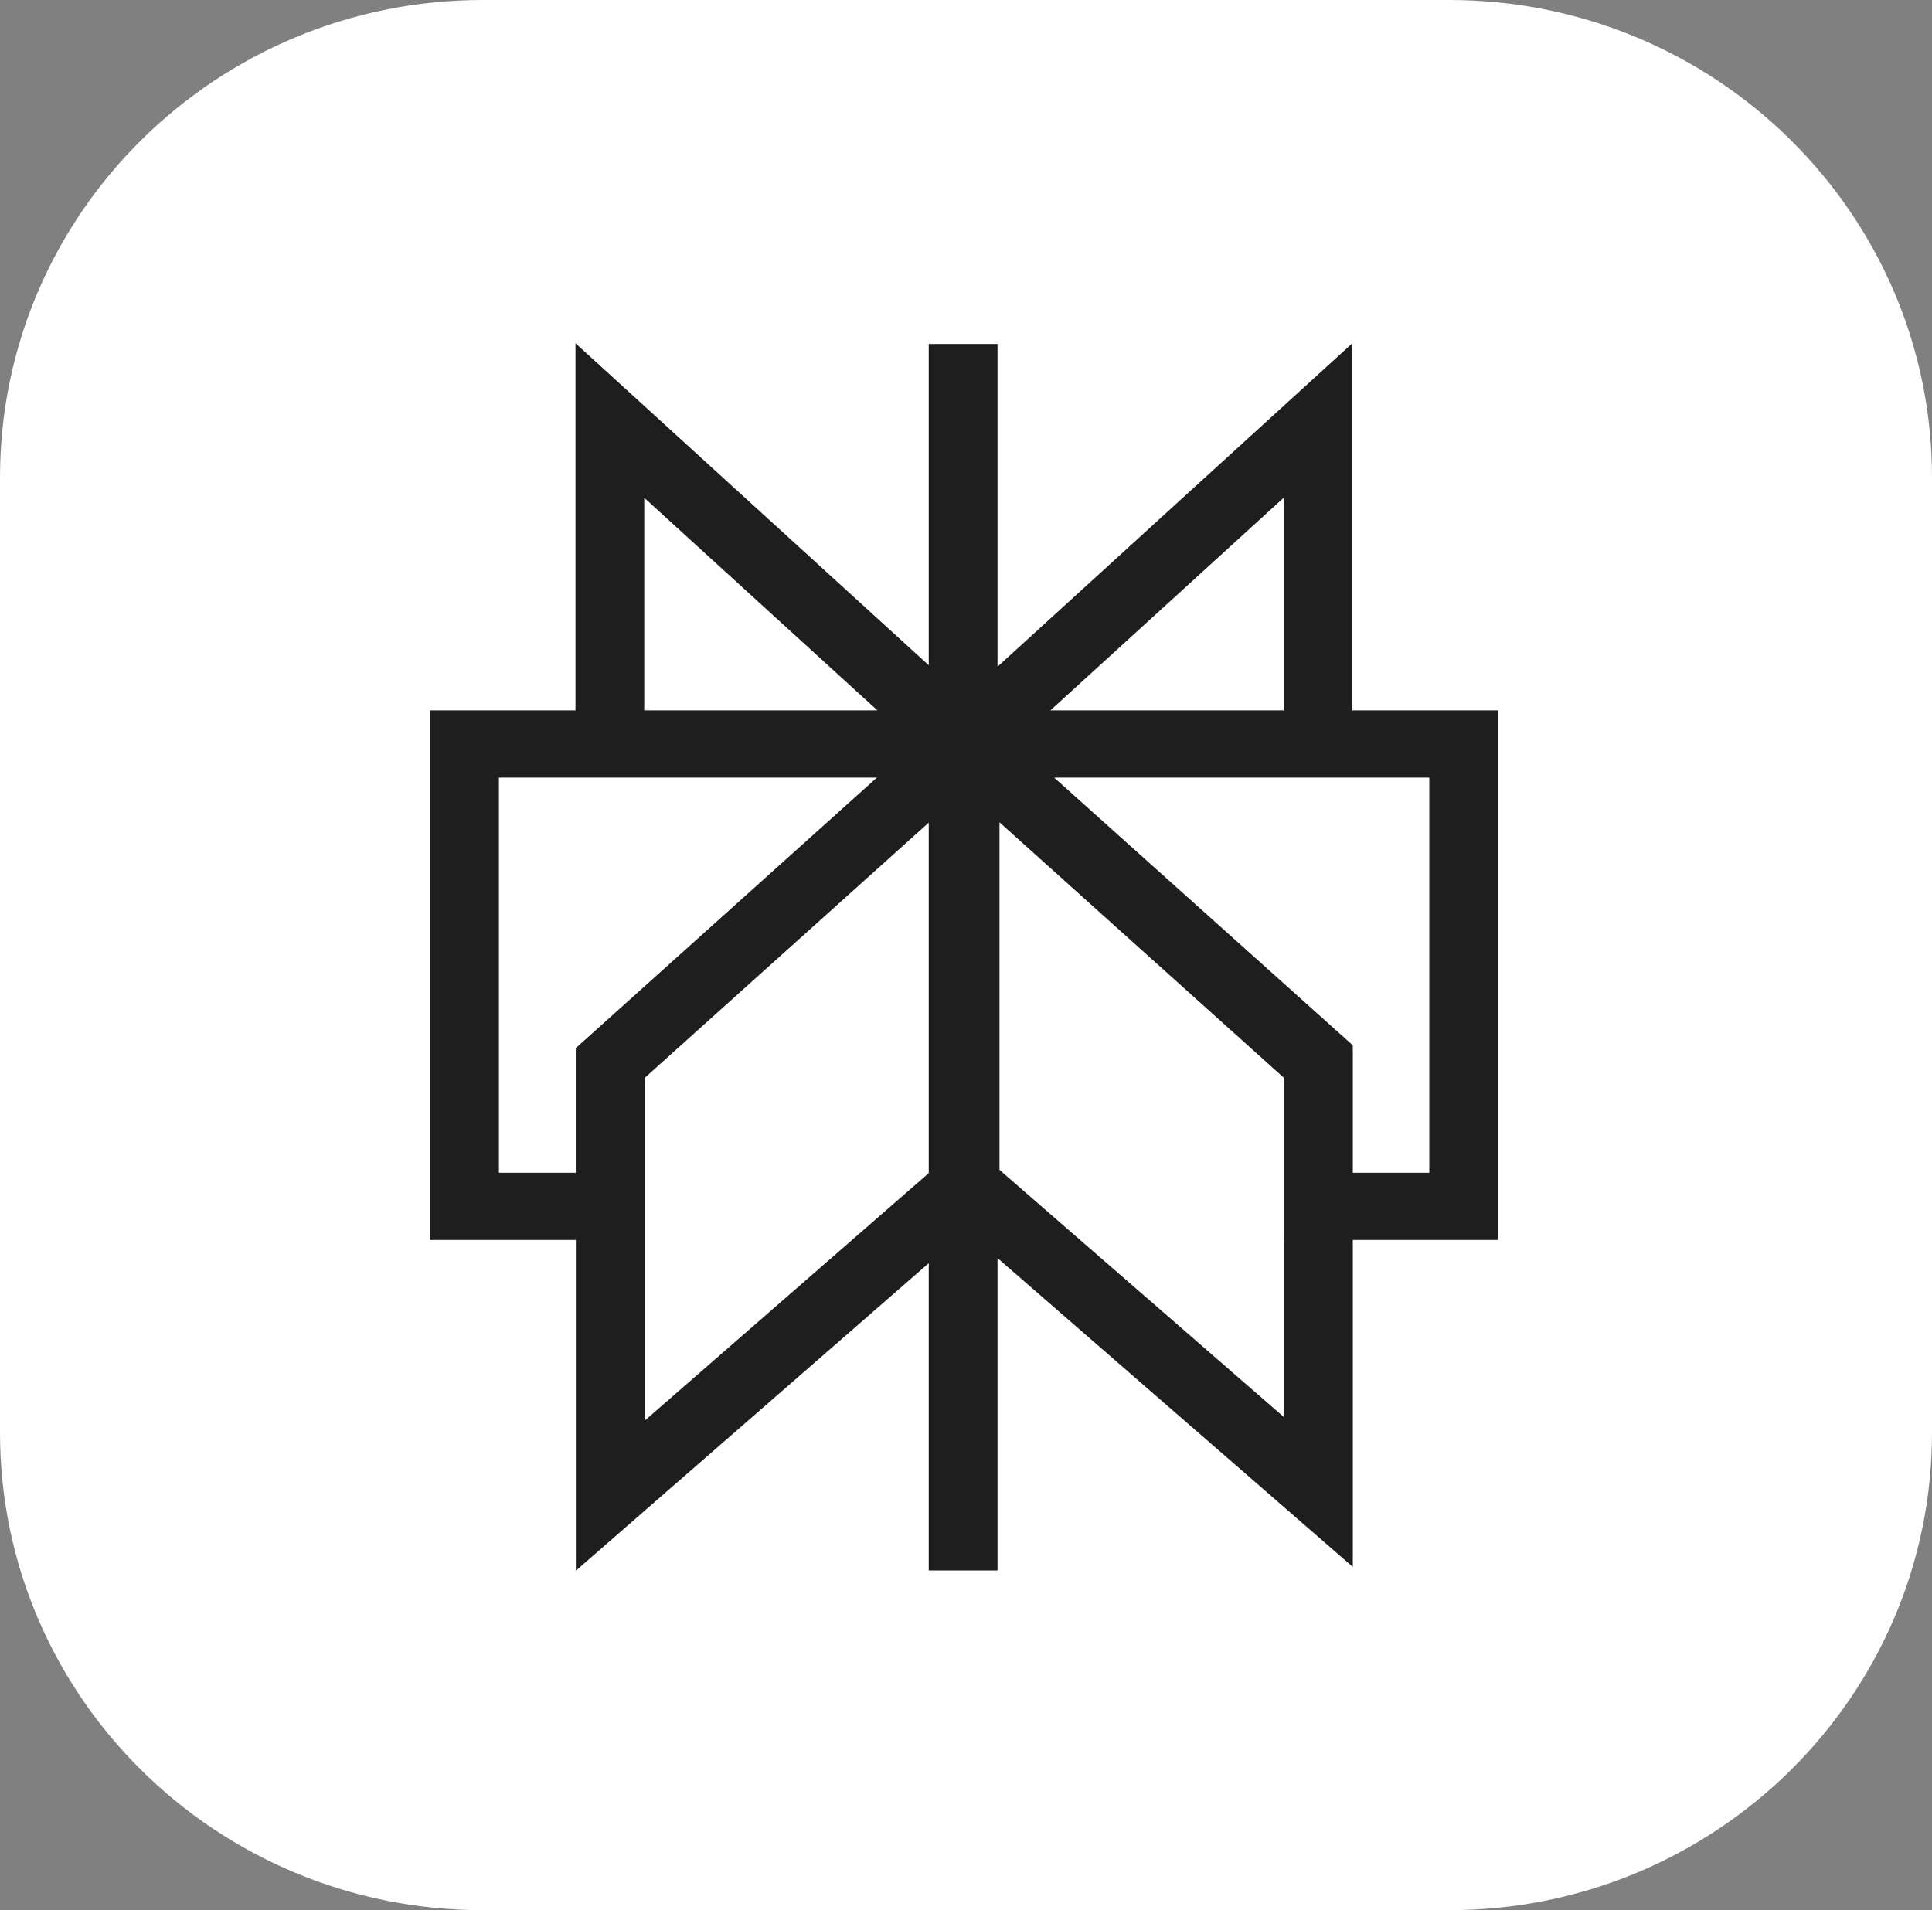
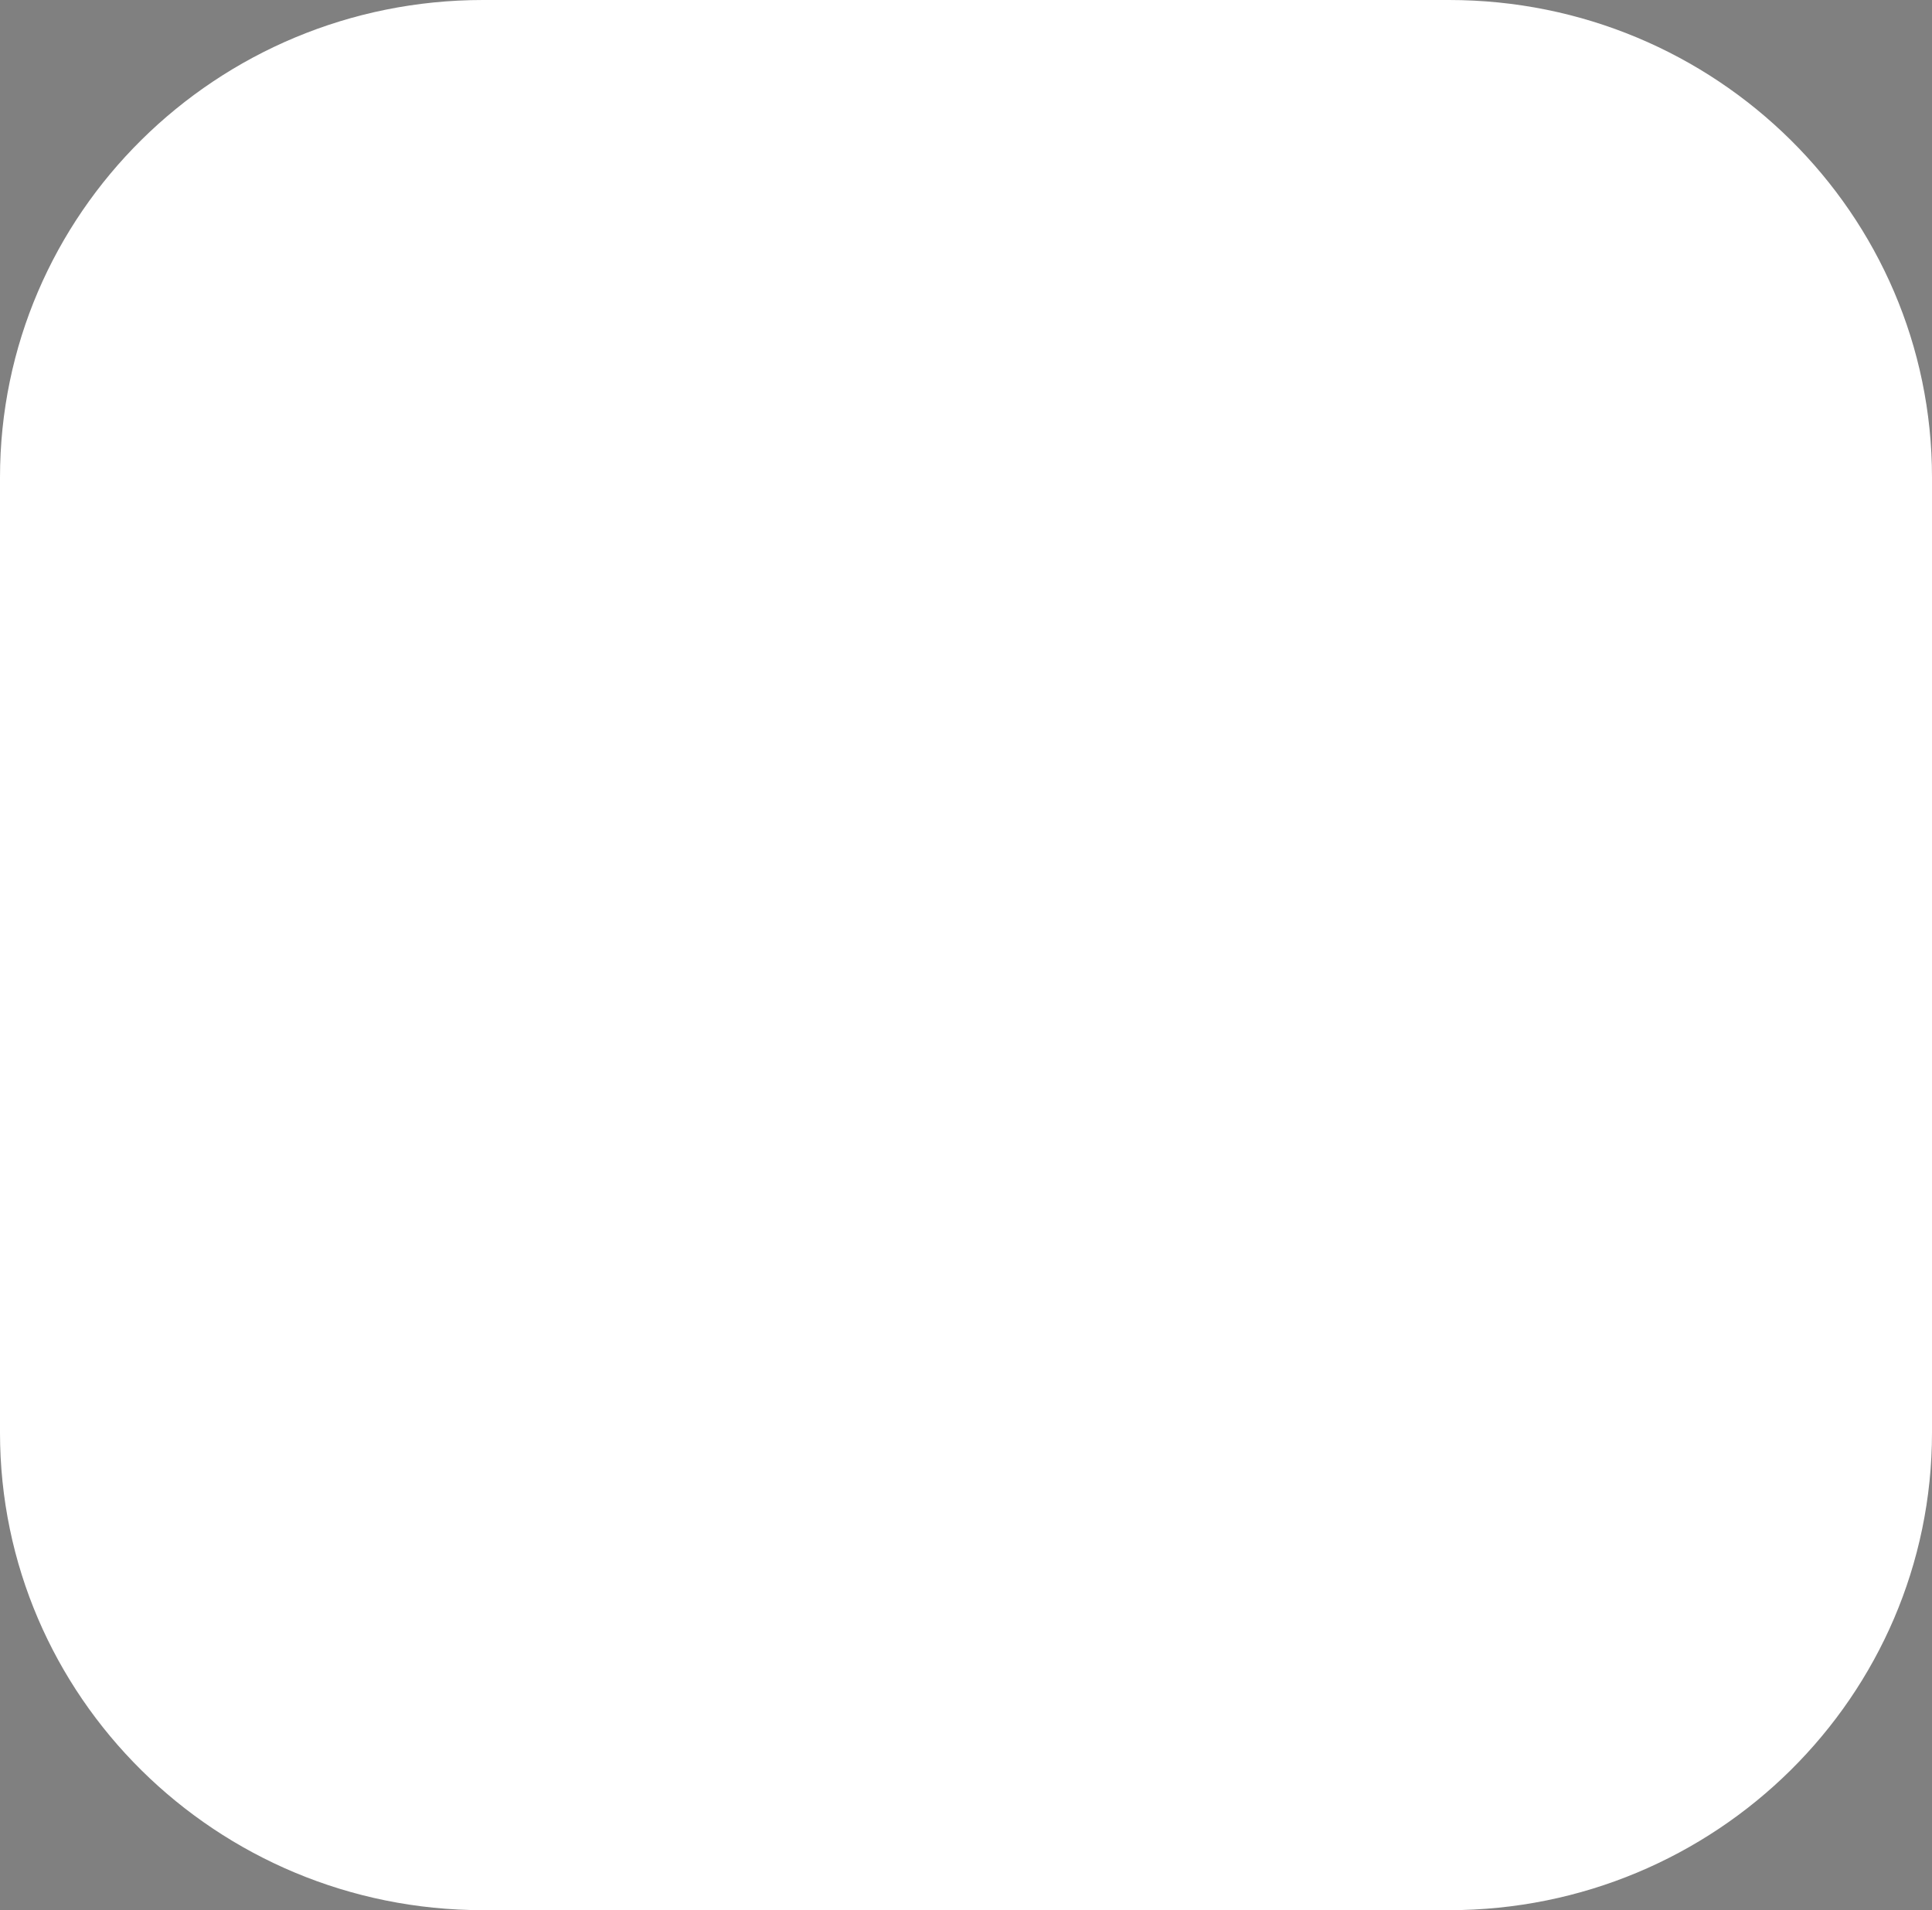
<svg xmlns="http://www.w3.org/2000/svg" width="90" height="89" viewBox="0 0 90 89" fill="none">
  <rect x="0" y="0" width="90" height="89" fill="#808080" stroke="none" />
  <g clip-path="url(#clip0_11_612)">
    <path d="M0 22.25C0 9.962 10.074 0 22.5 0H67.5C79.926 0 90 9.962 90 22.25V66.75C90 79.038 79.926 89 67.5 89H22.5C10.074 89 0 79.038 0 66.75V22.25Z" fill="white" />
-     <path fill-rule="evenodd" clip-rule="evenodd" d="M26.808 15.992L43.264 30.996V16.027H46.468V31.063L62.998 15.992V33.099H69.785V57.774H63.019V73.007L46.468 58.617V73.172H43.264V58.855L26.826 73.182V57.774H20.039V33.099H26.808V15.992ZM40.849 36.23H23.242V54.643H26.822V48.835L40.849 36.23ZM30.029 50.224V66.194L43.264 54.659V38.329L30.029 50.224ZM46.56 54.507V38.313L59.799 50.21V57.774H59.816V66.031L46.56 54.507ZM63.019 54.643H66.582V36.23H49.106L63.019 48.704V54.643ZM59.795 33.099V23.195L48.931 33.099H59.795ZM40.874 33.099H30.011V23.195L40.874 33.099Z" fill="#1E1E1E" />
  </g>
  <defs>
    <clipPath id="clip0_11_612">
      <rect width="90" height="89" fill="white" />
    </clipPath>
  </defs>
</svg>